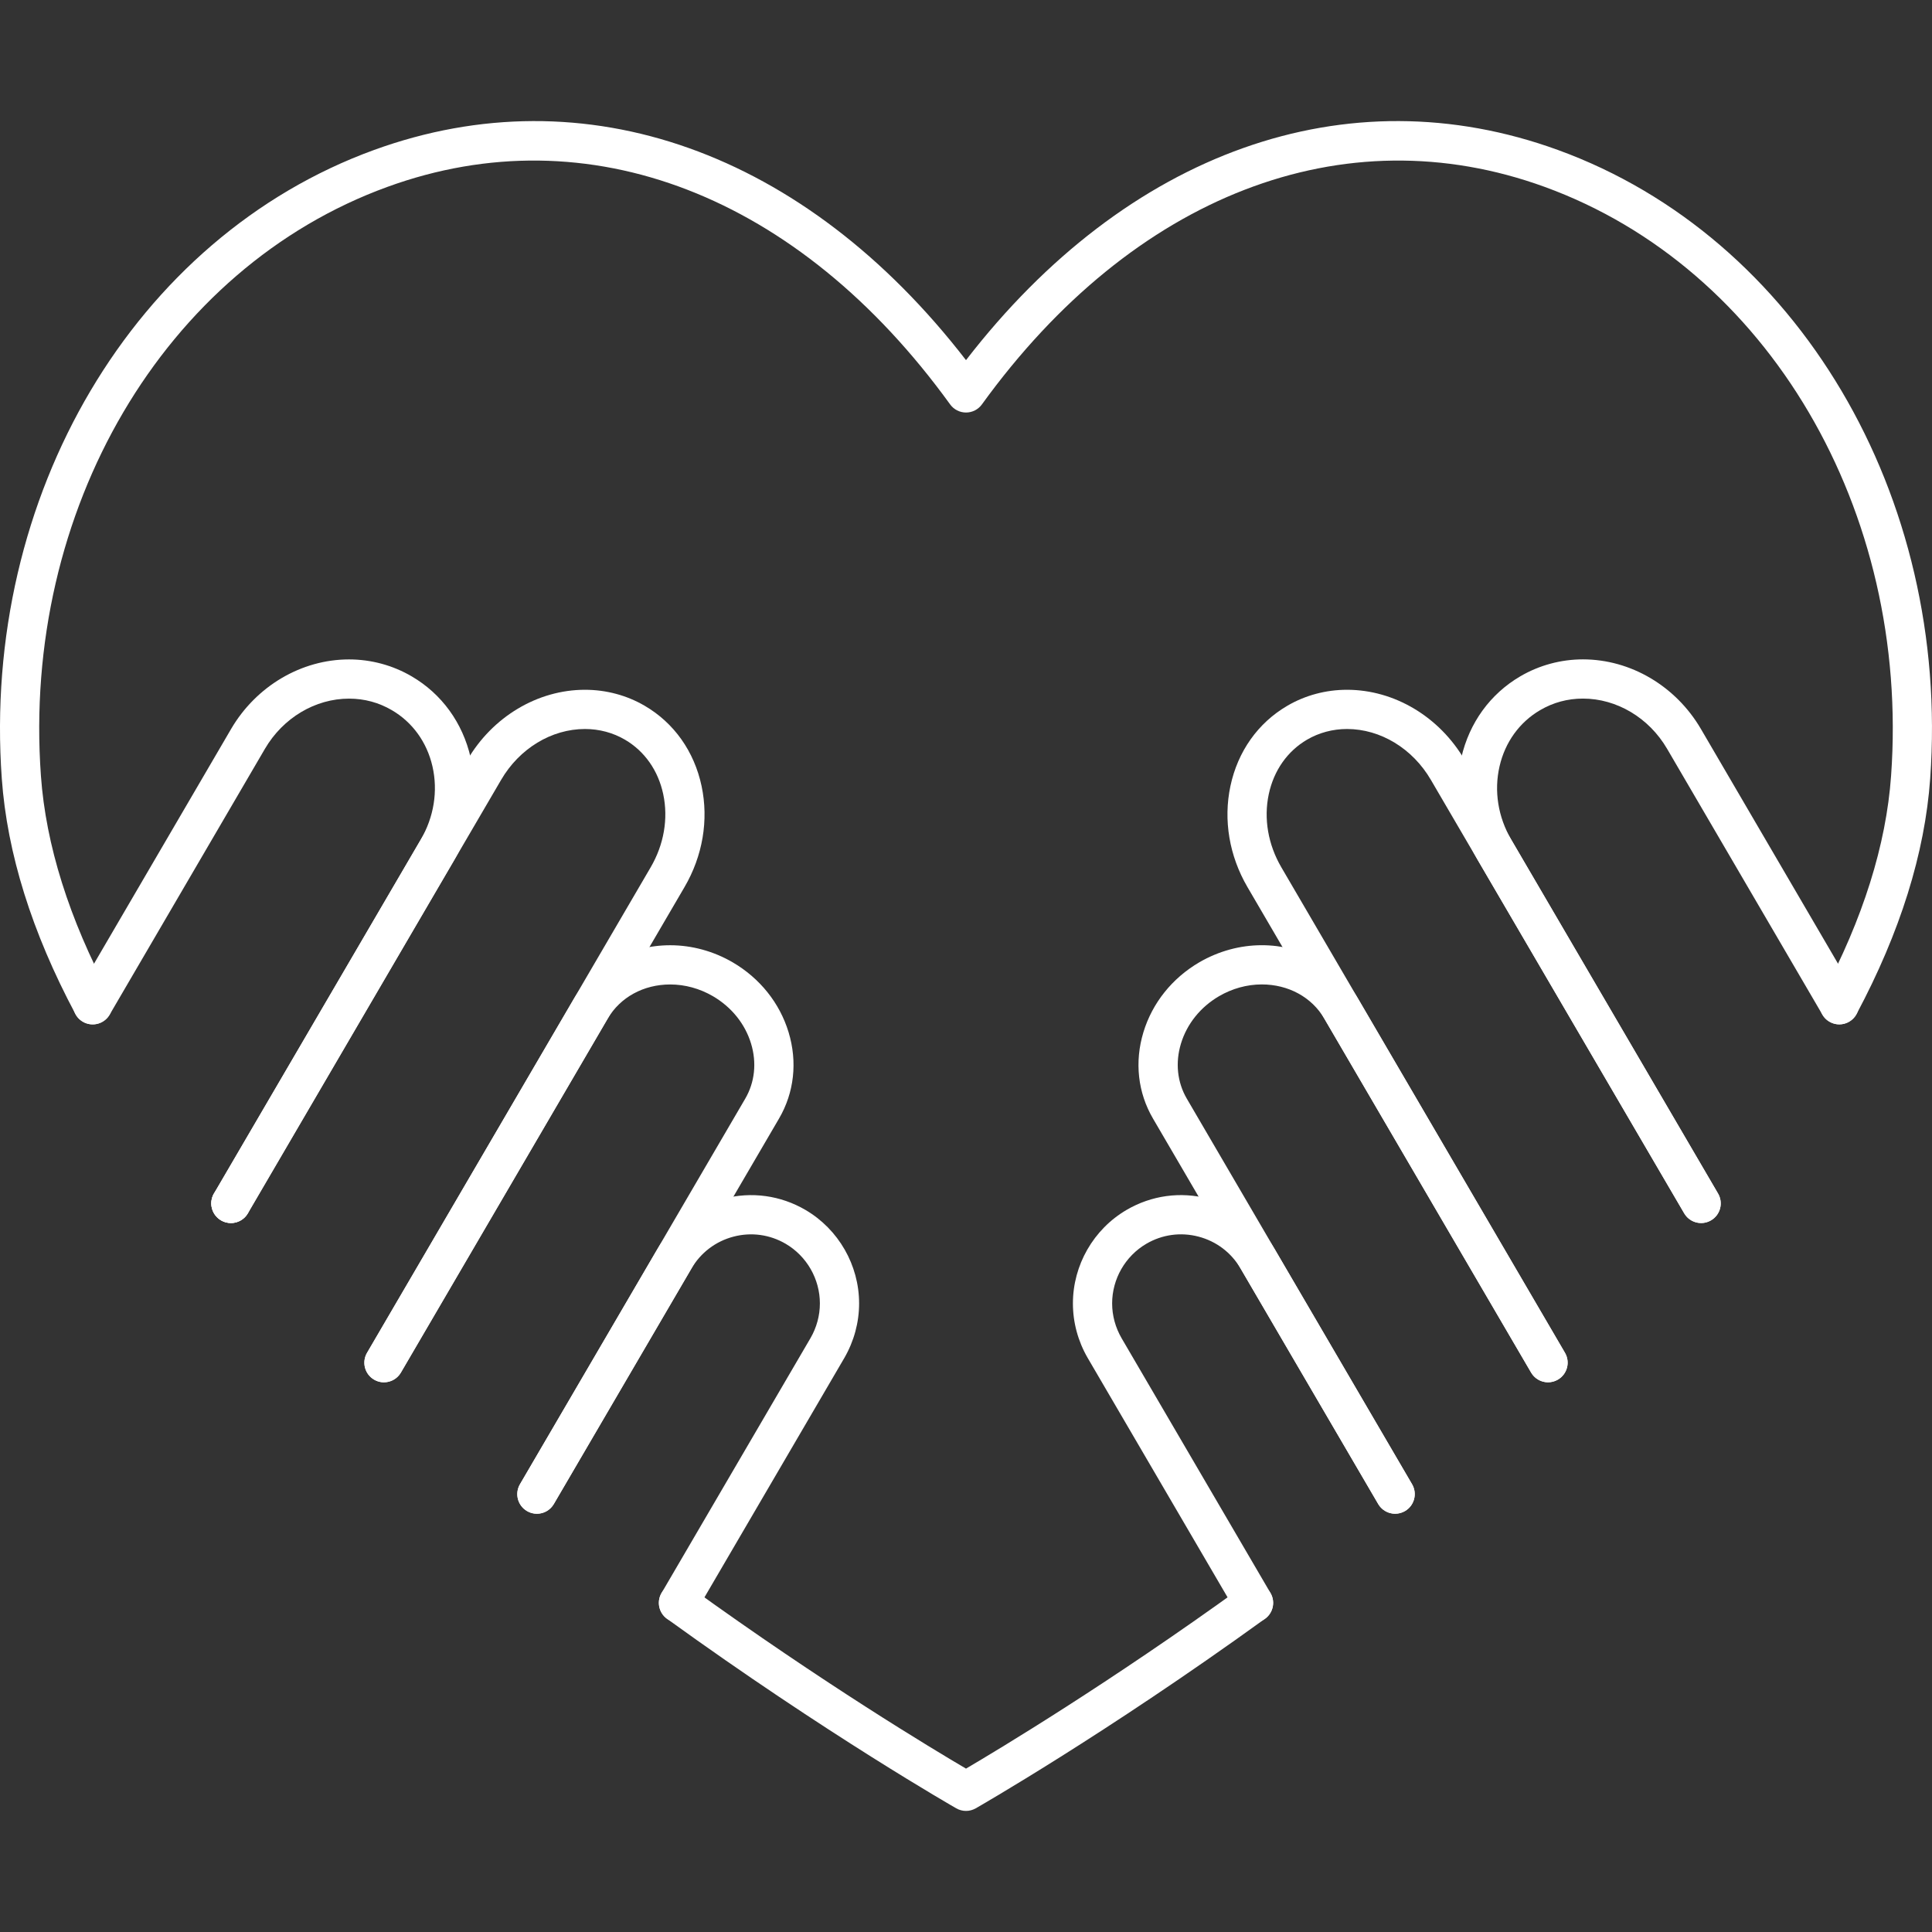
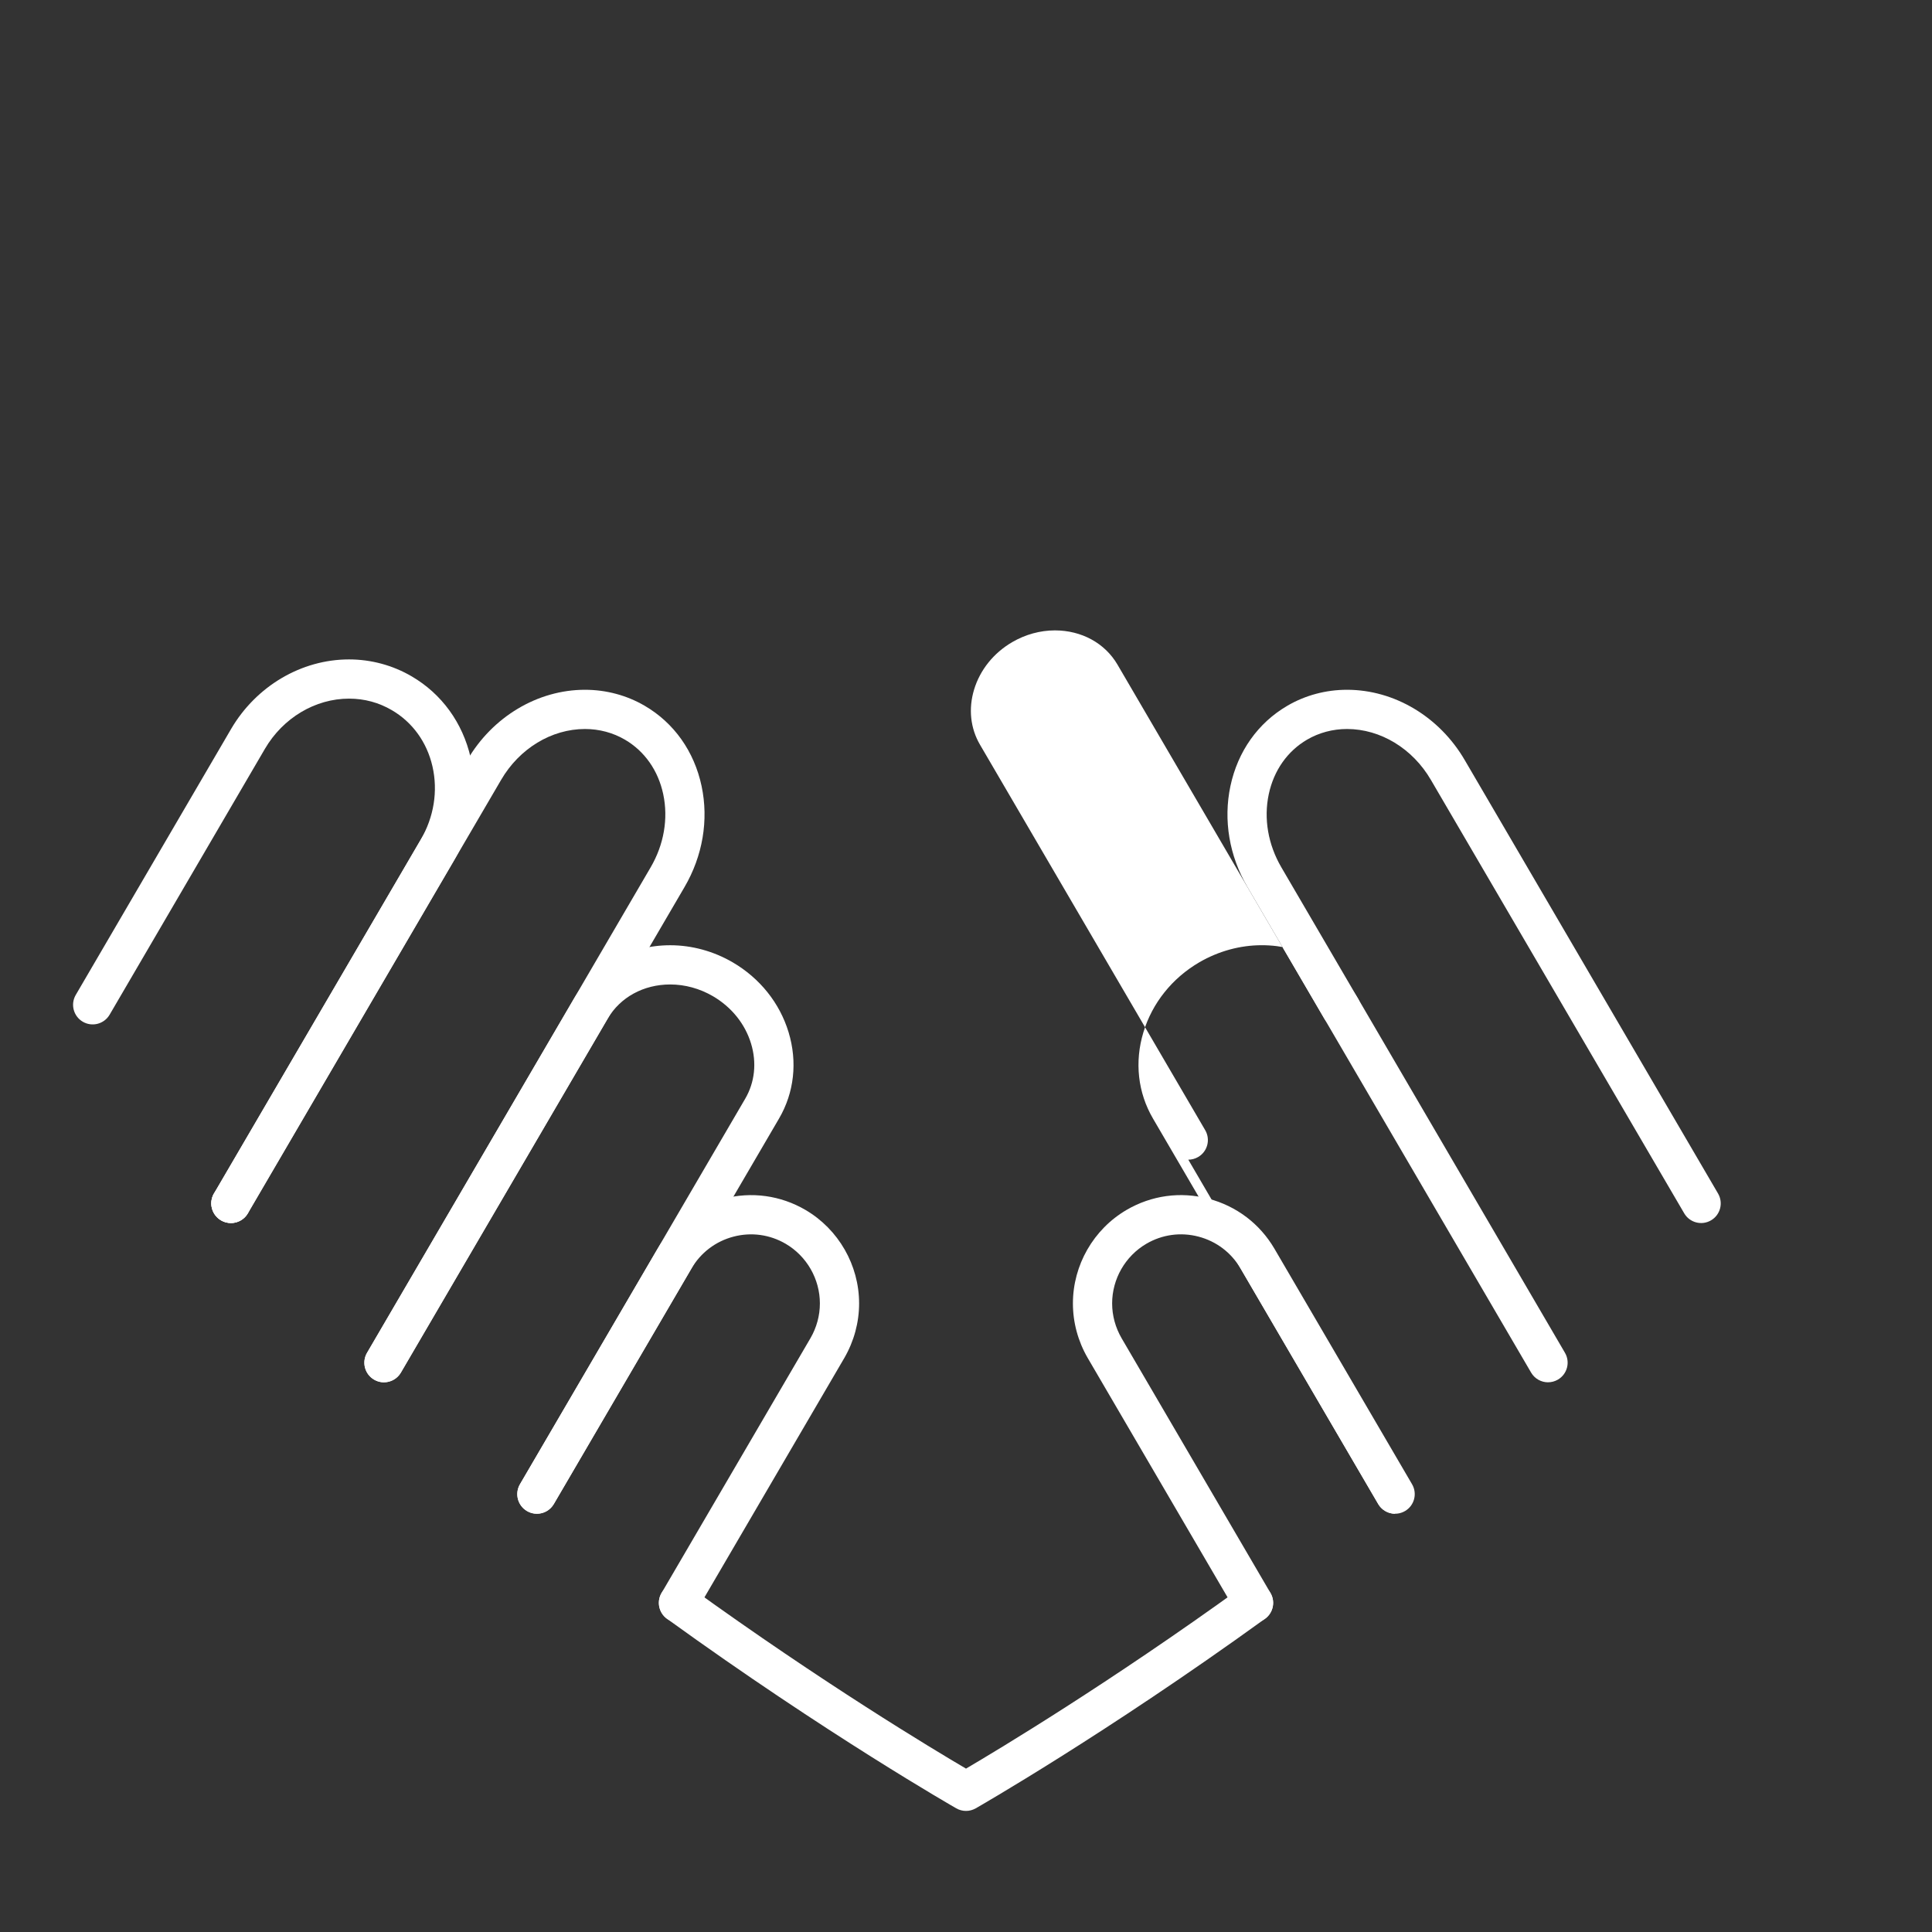
<svg xmlns="http://www.w3.org/2000/svg" id="Layer_1" viewBox="0 0 100 100">
  <rect x="0" y="0" width="100" height="100" fill="#333333" stroke="none" />
  <path d="m50,93.733c-.173,0-.346-.044-.502-.133-.066-.038-6.705-3.832-14.975-9.813-.454-.328-.556-.963-.228-1.417.328-.454.964-.556,1.417-.228,6.877,4.973,12.603,8.412,14.288,9.401,1.684-.989,7.41-4.429,14.287-9.401.454-.329,1.088-.226,1.417.228.329.454.227,1.089-.228,1.417-8.27,5.98-14.908,9.775-14.974,9.813-.156.088-.329.133-.502.133Z" style="fill:#fff; stroke-width:0px;" />
  <path d="m11.951,63.304c-.258,0-.517-.098-.714-.296l-.004-.004c-.396-.396-.396-1.039,0-1.435s1.039-.396,1.435,0,.398,1.041.002,1.438c-.199.199-.459.298-.719.298Z" style="fill:#fff; stroke-width:0px;" />
-   <path d="m95.202,53.022c-.161,0-.325-.038-.477-.12-.494-.264-.681-.879-.418-1.373,2.118-3.972,3.321-7.797,3.575-11.37.988-13.75-6.386-26.286-17.93-30.486-10.402-3.784-21.291.425-29.129,11.259-.191.264-.497.42-.822.42s-.632-.156-.822-.42c-7.838-10.834-18.728-15.045-29.13-11.258C8.504,13.873,1.131,26.409,2.118,40.158c.255,3.574,1.458,7.4,3.576,11.371.264.495.077,1.109-.418,1.373-.495.263-1.109.077-1.373-.418C1.65,48.261.369,44.162.093,40.303-.958,25.654,6.962,12.274,19.354,7.765c10.939-3.981,22.31.084,30.646,10.876,8.336-10.792,19.708-14.857,30.645-10.876,12.392,4.509,20.313,17.89,19.261,32.538-.275,3.859-1.556,7.957-3.809,12.181-.183.342-.534.537-.896.538Z" style="fill:#fff; stroke-width:0px;" />
-   <path d="m72.212,78.351c-.349,0-.688-.18-.877-.503l-11.656-19.951c-.786-1.343-.963-2.931-.496-4.47.458-1.51,1.485-2.795,2.892-3.618.995-.579,2.113-.885,3.234-.885,2.107,0,3.971,1.036,4.986,2.771l10.707,18.325c.283.484.12,1.105-.364,1.388-.483.284-1.105.12-1.388-.364l-10.706-18.324c-.647-1.105-1.857-1.766-3.235-1.766-.763,0-1.528.211-2.211.608-.962.563-1.663,1.434-1.972,2.454-.301.991-.192,2.006.306,2.856l11.656,19.951c.283.484.12,1.106-.364,1.388-.161.094-.337.139-.511.139Z" style="fill:#fff; stroke-width:0px;" />
-   <path d="m88.051,63.305c-.349,0-.688-.18-.877-.503l-10.702-18.315c-.947-1.619-1.243-3.492-.834-5.274.414-1.804,1.498-3.298,3.053-4.207.979-.573,2.101-.877,3.243-.877,2.466,0,4.805,1.379,6.104,3.6l8.041,13.765c.283.484.12,1.105-.364,1.388-.484.284-1.105.12-1.388-.364l-8.041-13.765c-.936-1.6-2.604-2.594-4.352-2.594-.793,0-1.539.201-2.218.599-1.067.624-1.812,1.656-2.1,2.909-.293,1.276-.077,2.624.608,3.796l10.702,18.315c.283.484.12,1.106-.364,1.388-.161.094-.337.139-.511.139Z" style="fill:#fff; stroke-width:0px;" />
+   <path d="m72.212,78.351c-.349,0-.688-.18-.877-.503l-11.656-19.951c-.786-1.343-.963-2.931-.496-4.47.458-1.51,1.485-2.795,2.892-3.618.995-.579,2.113-.885,3.234-.885,2.107,0,3.971,1.036,4.986,2.771c.283.484.12,1.105-.364,1.388-.483.284-1.105.12-1.388-.364l-10.706-18.324c-.647-1.105-1.857-1.766-3.235-1.766-.763,0-1.528.211-2.211.608-.962.563-1.663,1.434-1.972,2.454-.301.991-.192,2.006.306,2.856l11.656,19.951c.283.484.12,1.106-.364,1.388-.161.094-.337.139-.511.139Z" style="fill:#fff; stroke-width:0px;" />
  <path d="m80.127,71.548c-.349,0-.688-.18-.877-.503l-14.68-25.127c-.943-1.614-1.257-3.471-.884-5.229.38-1.794,1.426-3.27,2.944-4.157.925-.542,1.994-.829,3.091-.829,2.453,0,4.789,1.397,6.097,3.645l13.108,22.429c.283.484.12,1.106-.364,1.388-.483.284-1.106.12-1.388-.364l-13.109-22.43c-.947-1.628-2.611-2.638-4.343-2.638-.737,0-1.451.191-2.067.551-1.02.595-1.723,1.598-1.984,2.825-.268,1.263-.036,2.607.652,3.784l14.679,25.127c.283.484.12,1.105-.364,1.388-.161.094-.337.139-.511.139Z" style="fill:#fff; stroke-width:0px;" />
  <path d="m64.883,83.98c-.349,0-.688-.18-.877-.503l-7.708-13.191c-.501-.864-.764-1.838-.764-2.82,0-1.983,1.063-3.837,2.775-4.84,1.291-.755,2.798-.962,4.245-.581,1.446.38,2.658,1.301,3.413,2.592l7.121,12.186c.283.484.12,1.106-.364,1.388-.483.284-1.105.12-1.388-.364l-7.122-12.186c-.481-.824-1.254-1.411-2.176-1.653-.922-.243-1.882-.111-2.703.369-1.092.639-1.771,1.823-1.771,3.088,0,.625.169,1.247.489,1.799l7.707,13.188c.283.484.12,1.106-.364,1.388-.161.094-.337.139-.511.139Z" style="fill:#fff; stroke-width:0px;" />
  <path d="m27.789,78.351c-.174,0-.35-.044-.511-.139-.484-.283-.647-.904-.364-1.388l11.655-19.95c.499-.851.607-1.866.306-2.857-.309-1.019-1.01-1.891-1.974-2.454-.682-.397-1.447-.607-2.21-.607-1.378,0-2.587.66-3.235,1.767l-10.706,18.323c-.283.484-.904.649-1.388.364-.484-.283-.647-.904-.364-1.388l10.706-18.324c1.016-1.736,2.88-2.772,4.987-2.772,1.121,0,2.239.306,3.233.884,1.408.823,2.435,2.108,2.893,3.618.467,1.539.291,3.126-.496,4.471l-11.655,19.95c-.189.323-.528.503-.877.503Z" style="fill:#fff; stroke-width:0px;" />
  <path d="m11.954,63.305c-.174,0-.35-.044-.511-.138-.484-.283-.647-.904-.365-1.388l10.697-18.315c.685-1.172.901-2.52.609-3.796-.287-1.252-1.033-2.285-2.099-2.908-.679-.398-1.425-.599-2.219-.599-1.748,0-3.415.994-4.352,2.595l-8.04,13.764c-.283.484-.905.647-1.388.365-.484-.283-.647-.904-.365-1.388l8.04-13.765c1.3-2.221,3.639-3.601,6.104-3.601,1.142,0,2.264.303,3.244.877,1.554.908,2.638,2.402,3.052,4.206.409,1.782.113,3.655-.834,5.274l-10.697,18.315c-.188.323-.528.503-.877.503Z" style="fill:#fff; stroke-width:0px;" />
  <path d="m19.873,71.548c-.174,0-.35-.044-.511-.139-.484-.283-.647-.904-.364-1.388l14.679-25.127c.688-1.177.92-2.521.652-3.784-.26-1.227-.964-2.23-1.983-2.825-.616-.361-1.331-.552-2.068-.552-1.732,0-3.396,1.01-4.342,2.636l-13.11,22.428c-.283.484-.905.646-1.388.364-.484-.283-.647-.905-.364-1.388l13.109-22.427c1.307-2.246,3.643-3.643,6.095-3.643,1.097,0,2.167.287,3.093.829,1.517.886,2.563,2.362,2.943,4.156.373,1.758.059,3.615-.885,5.229l-14.679,25.126c-.189.323-.528.503-.877.503Z" style="fill:#fff; stroke-width:0px;" />
  <path d="m35.117,83.98c-.174,0-.35-.044-.511-.139-.484-.283-.647-.904-.364-1.388l7.708-13.191c.318-.548.487-1.17.487-1.796,0-1.265-.679-2.448-1.771-3.088-.821-.48-1.782-.612-2.703-.369-.922.242-1.695.829-2.176,1.653l-7.122,12.186c-.283.484-.904.648-1.388.364-.484-.283-.647-.904-.364-1.388l7.122-12.186c.754-1.291,1.966-2.212,3.412-2.592,1.448-.381,2.954-.174,4.244.58,1.712,1.003,2.776,2.858,2.776,4.84,0,.982-.264,1.956-.762,2.817l-7.71,13.194c-.189.323-.528.503-.877.503Z" style="fill:#fff; stroke-width:0px;" />
</svg>